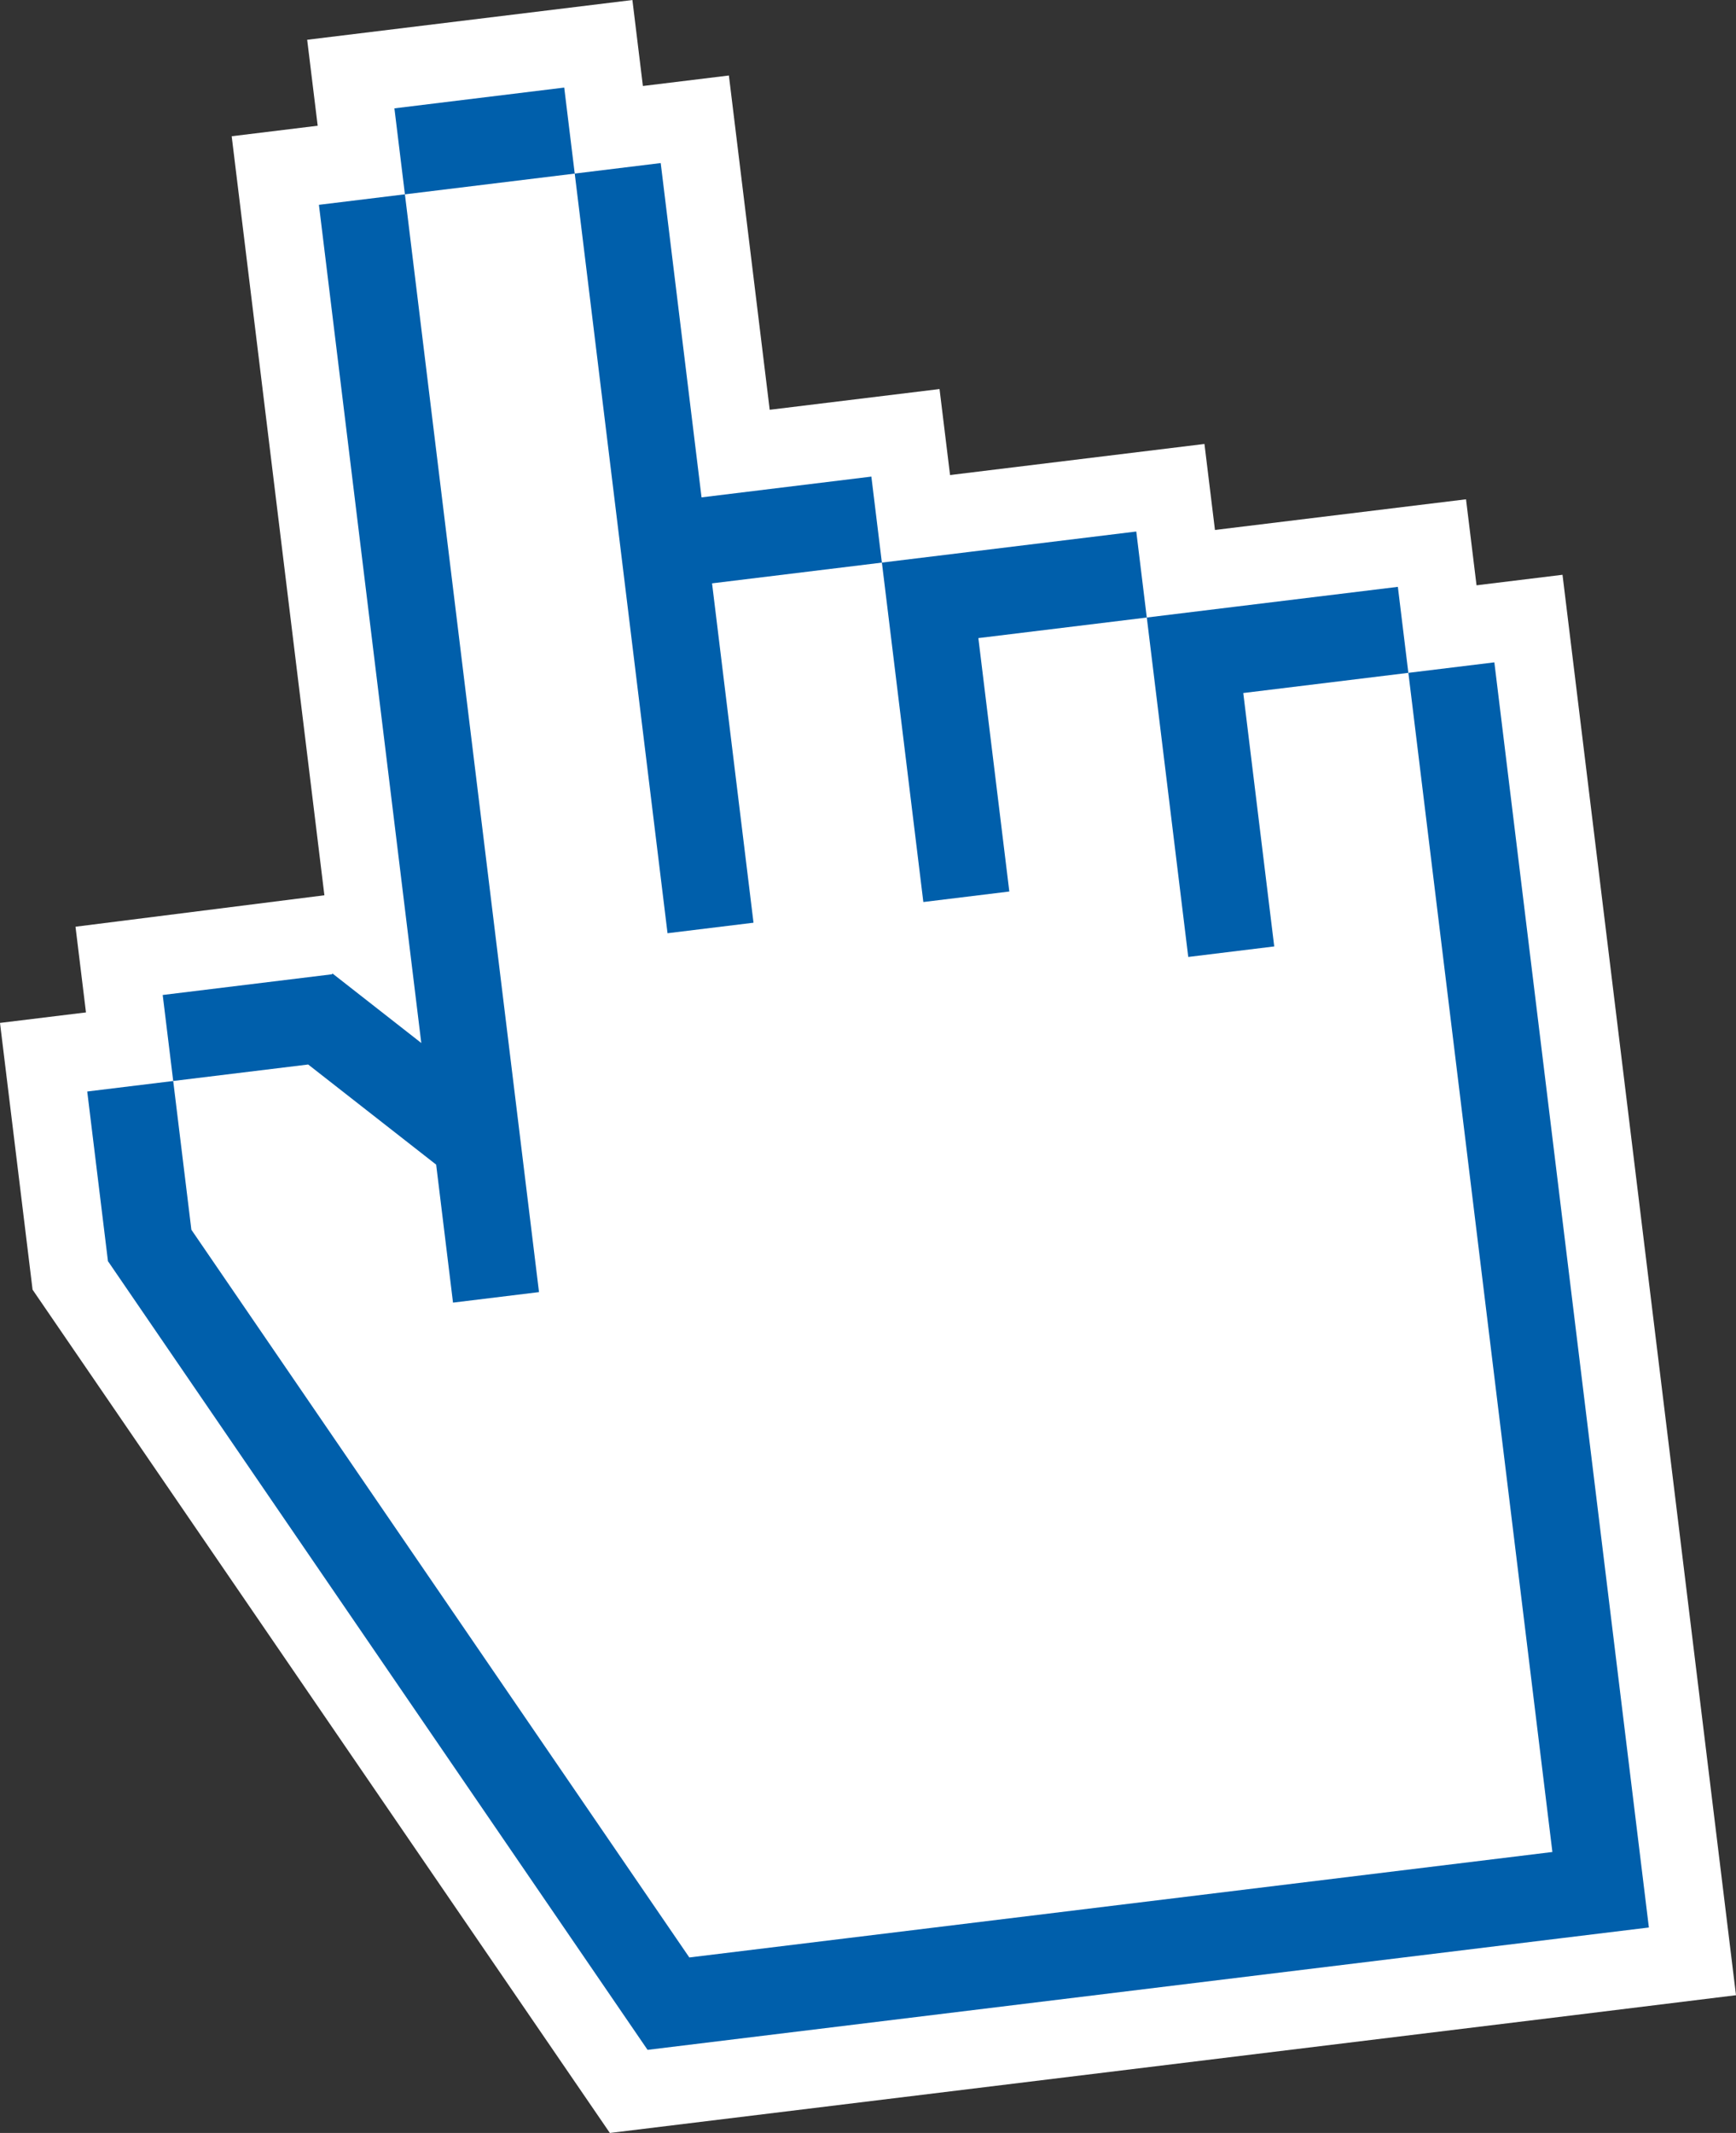
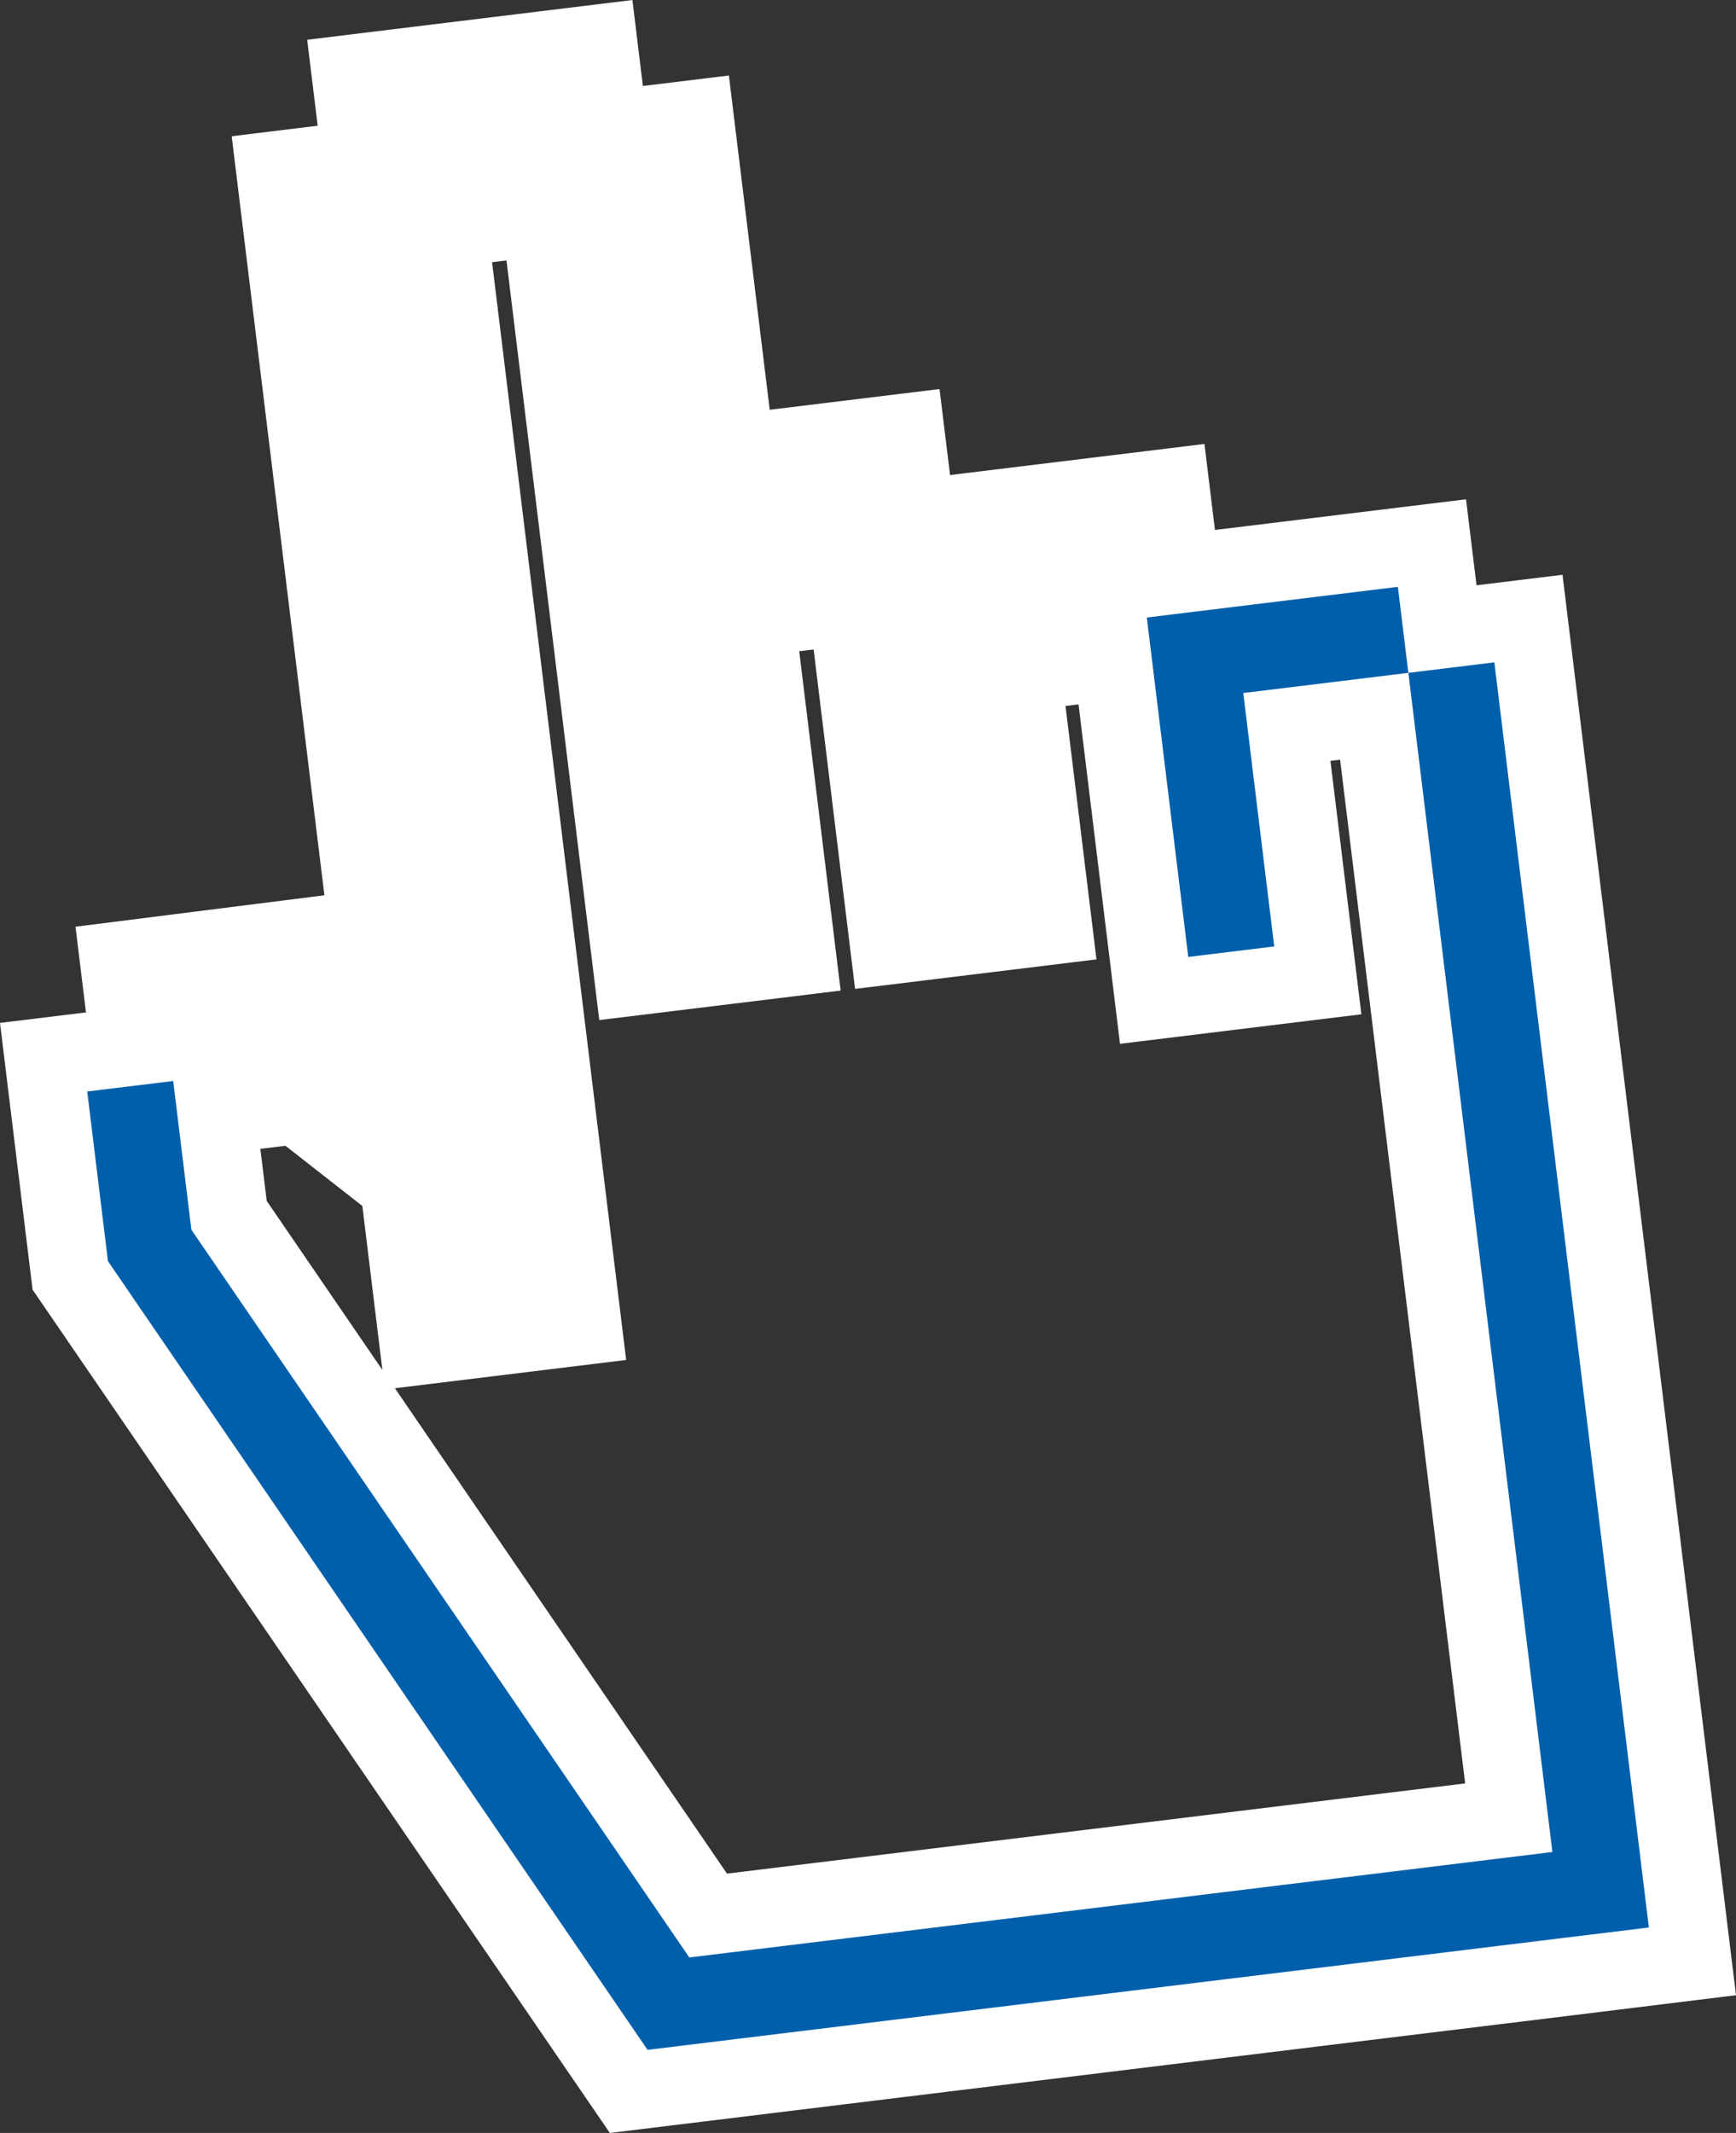
<svg xmlns="http://www.w3.org/2000/svg" xml:space="preserve" width="34.278mm" height="42.107mm" style="shape-rendering:geometricPrecision; text-rendering:geometricPrecision; image-rendering:optimizeQuality; fill-rule:evenodd; clip-rule:evenodd" viewBox="0 0 982.91 1207.38">
  <rect x="0" y="0" width="982.91" height="1207.38" fill="#333333" stroke="none" />
  <defs>
    <style type="text/css">  .fil1 {fill:#005FAB;fill-rule:nonzero} .fil0 {fill:white;fill-rule:nonzero}  </style>
  </defs>
  <g id="Layer_x0020_1">
    <g id="_2761451083936">
-       <polygon class="fil0" points="522.76,510.39 571.45,504.44 553.91,360.99 649.28,349.35 643.33,300.66 547.97,312.3 499.29,318.25 505.24,366.94 " />
      <polygon class="fil0" points="484.14,559.76 449.92,279.64 681.95,251.3 698.65,387.96 603.29,399.61 620.81,543.06 " />
      <polygon class="fil0" points="672.75,541.48 721.44,535.53 703.91,392.08 797.38,380.66 791.43,331.98 697.96,343.39 649.29,349.34 655.23,398.03 " />
      <polygon class="fil0" points="634.14,590.85 599.91,310.73 830.05,282.62 846.75,419.27 753.28,430.7 770.8,574.14 " />
-       <polygon class="fil0" points="246.93,659.04 256.47,737.15 305.15,731.2 229.23,109.8 325.39,98.05 377.93,528.05 426.6,522.1 403.13,330 499.28,318.26 493.33,269.57 397.19,281.32 374.07,92.09 325.39,98.04 319.44,49.36 223.29,61.12 229.23,109.78 180.55,115.73 238.51,590.19 188.24,550.86 92.1,563.01 98.04,611.69 174.47,602.36 " />
      <polygon class="fil0" points="217.85,786.52 205.16,682.64 161.62,648.57 59.43,661.06 42.75,524.57 183.67,506.77 131.18,77.11 179.87,71.16 173.92,22.5 358.06,0 364,48.67 412.69,42.72 435.8,231.95 531.96,220.21 548.66,356.87 452.51,368.63 475.97,560.72 339.3,577.41 286.77,147.42 278.61,148.42 354.52,769.81 " />
      <polygon class="fil0" points="797.38,380.66 878.92,1048.13 390.26,1107.83 108.33,695.88 98.04,611.7 49.37,617.63 61.12,713.9 366.66,1160.13 884.87,1096.81 932.71,1090.97 933.56,1090.87 846.07,374.71 " />
      <polygon class="fil0" points="345.3,1207.38 18.44,730.01 -0,579.02 136.67,562.32 151.01,679.77 411.62,1060.57 829.56,1009.51 748.01,342.05 884.68,325.35 982.91,1129.4 890.24,1140.8 " />
-       <path class="fil0" d="M251.92 82.38l-44.94 56.17 54 493.85 -87.58 -55.82 -58.72 11.93 -36.42 51.97 15.96 78.82c0,0 281.05,415.43 286.19,414.8 5.13,-0.63 521.62,-63.73 521.62,-63.73l-82.16 -672.54 -52.96 -31.53 -92.82 5 -47.47 -38.54 -105.69 3.41 -45.9 -38.73 -94.39 5.2 -29.11 -186.49 -61.7 -38.39 -37.9 4.63z" />
-       <polygon class="fil1" points="522.79,510.59 571.47,504.64 553.94,361.19 649.3,349.55 643.35,300.86 547.99,312.51 499.32,318.45 505.27,367.14 " />
      <polygon class="fil1" points="672.78,541.68 721.46,535.73 703.93,392.28 797.4,380.86 791.46,332.18 697.99,343.59 649.31,349.54 655.26,398.23 " />
-       <polygon class="fil1" points="246.95,659.24 256.49,737.35 305.18,731.4 229.26,110 325.41,98.25 377.95,528.25 426.63,522.3 403.16,330.2 499.31,318.46 493.36,269.77 397.21,281.53 374.09,92.29 325.41,98.24 319.46,49.56 223.31,61.32 229.26,109.98 180.57,115.93 238.53,590.39 188.27,551.06 187.91,551.5 92.12,563.21 98.07,611.89 174.49,602.56 " />
      <polygon class="fil1" points="797.41,380.86 878.95,1048.33 390.29,1108.03 108.35,696.08 98.07,611.9 49.39,617.84 61.15,714.1 61.26,714.08 366.63,1160.31 366.67,1160.27 366.68,1160.33 884.89,1097.01 932.73,1091.17 933.58,1091.07 846.09,374.92 " />
    </g>
  </g>
</svg>